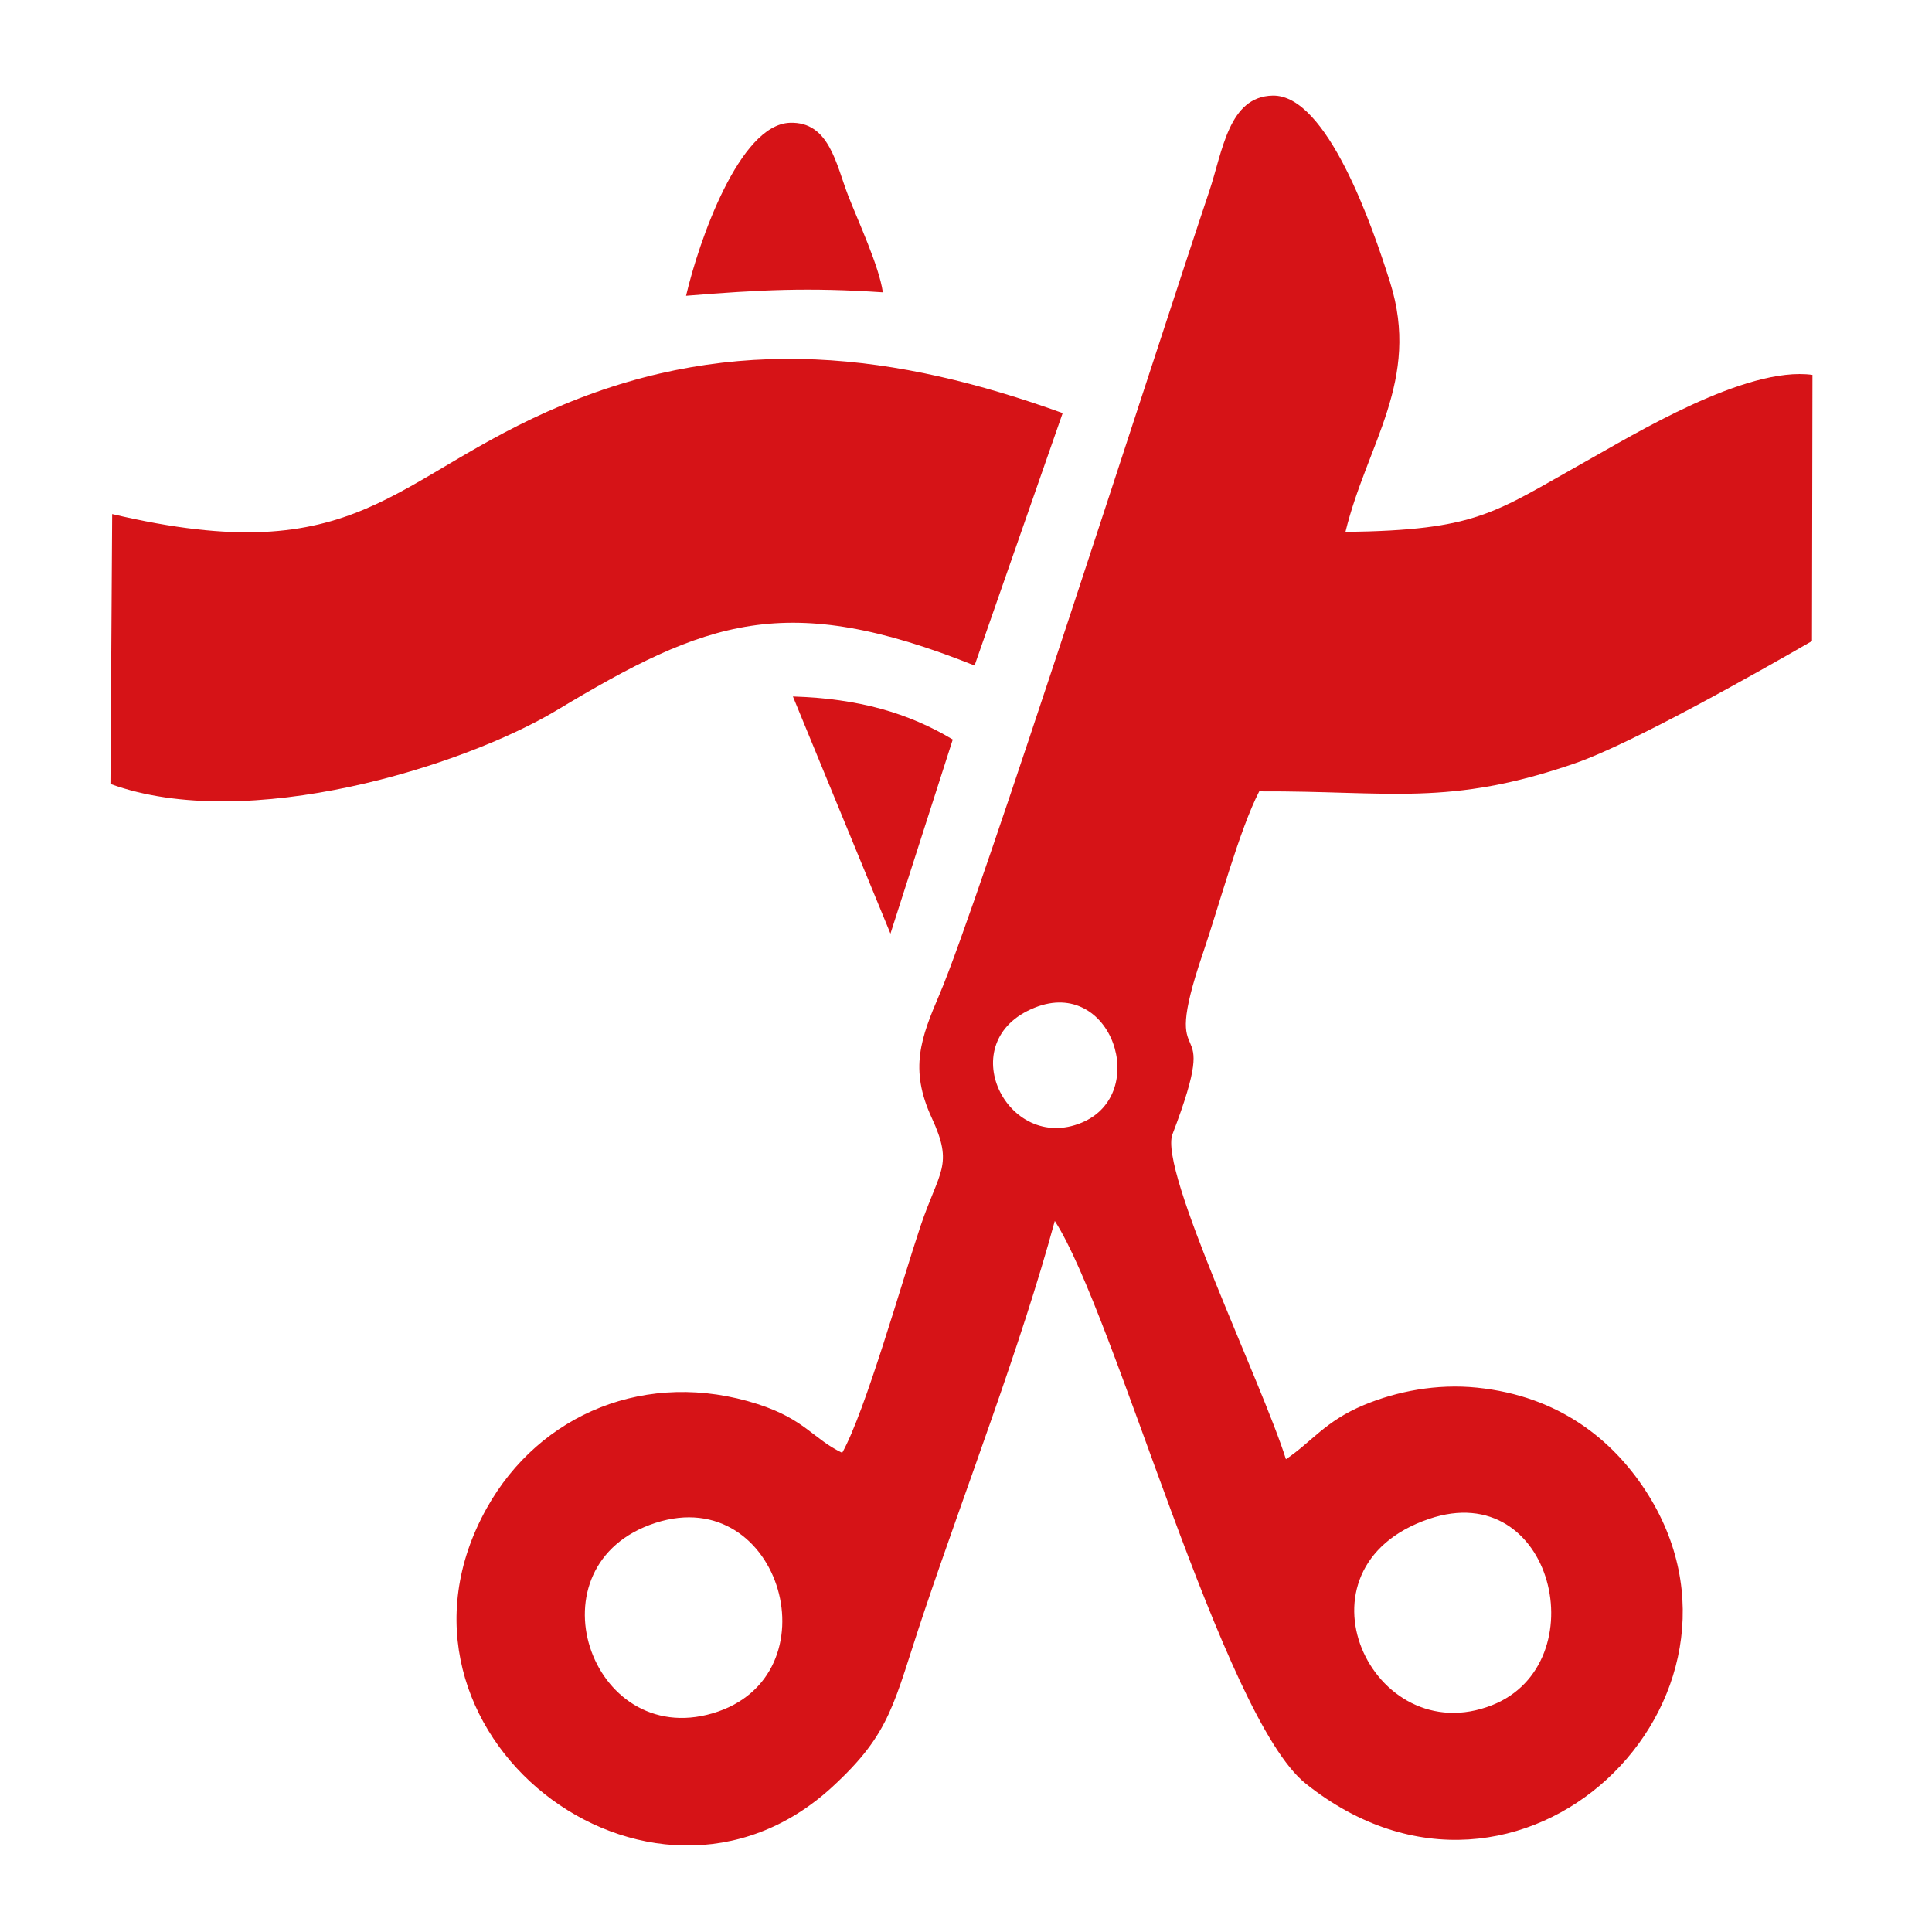
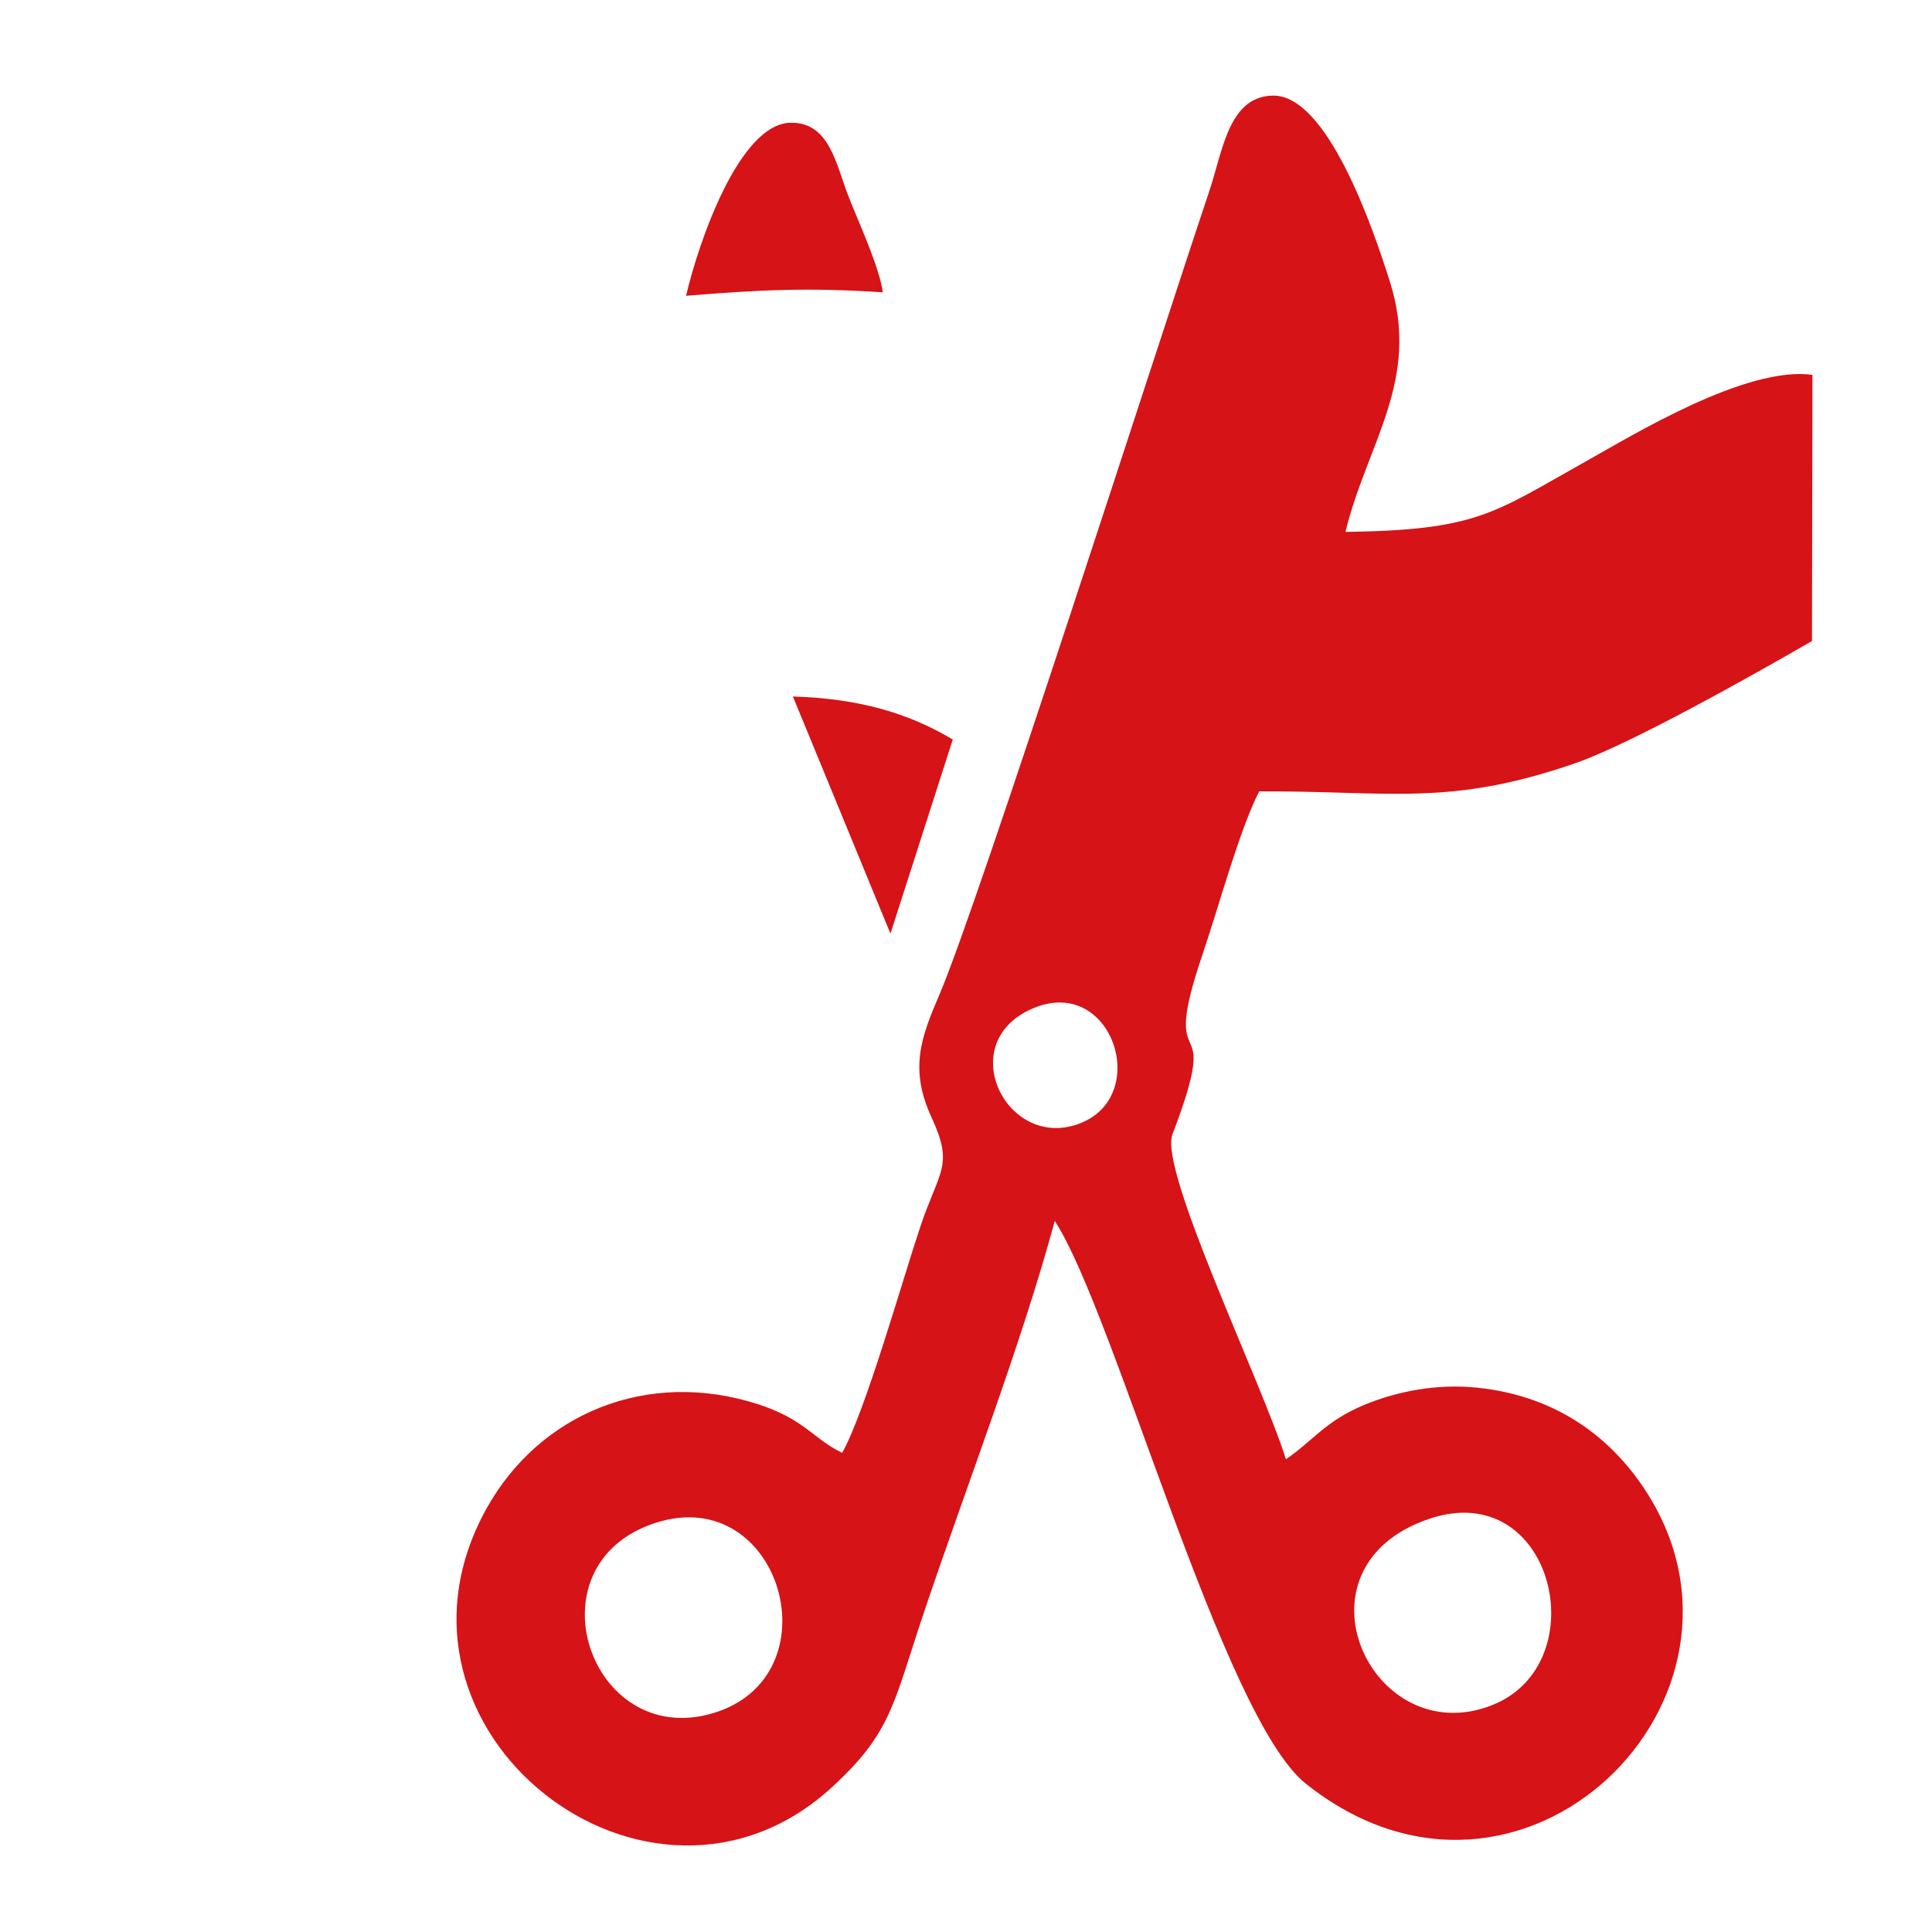
<svg xmlns="http://www.w3.org/2000/svg" xml:space="preserve" width="15mm" height="15mm" style="shape-rendering:geometricPrecision; text-rendering:geometricPrecision; image-rendering:optimizeQuality; fill-rule:evenodd; clip-rule:evenodd" viewBox="0 0 1500 1500">
  <defs>
    <style type="text/css">  .fil0 {fill:#D61317} .fil2 {fill:#FF1900} .fil1 {fill:#FF1900;fill-rule:nonzero}  </style>
  </defs>
  <g id="Слой_x0020_1">
    <g id="_2420705552544">
      <path class="fil0" d="M508.96 1182.35c97.66,-31.57 140.56,119.59 44.3,147.86 -95.3,27.99 -143.8,-115.69 -44.3,-147.86zm600.54 -3.08c96.68,-32.83 130.5,112.29 49.05,144.57 -93.29,36.99 -160.56,-106.7 -49.05,-144.57zm-306.15 -396.94c59.85,-23.95 89.93,67 36.51,89.29 -57.94,24.17 -101.44,-63.3 -36.51,-89.29zm241.26 -369.36c16.55,-68.16 58.5,-117.8 34.72,-193.56 -13.73,-43.76 -49,-145.93 -91.15,-145.18 -34.36,0.62 -38.92,43.3 -49.33,74.31 -39.33,117.14 -178.76,551.78 -209.4,623.46 -14.33,33.53 -23.71,57.77 -6.06,95.86 17.31,37.36 5.85,40.71 -8.82,84.44 -13.95,41.6 -42.67,143.5 -60.7,175.67 -22.46,-10.73 -28.91,-26.01 -65.51,-37.79 -85.93,-27.67 -169.51,7.45 -210.4,80.65 -96.62,172.99 126.62,346.73 268.14,216.6 46.28,-42.56 47.39,-64.51 71.08,-135.02 33.08,-98.5 75.23,-206.8 101.76,-304.48 46.76,72.13 130.13,385.12 194.73,436.78 167.11,133.65 368.96,-66.7 263.78,-227.65 -25.26,-38.65 -66.54,-73.12 -130.73,-79.69 -31.26,-3.2 -62.17,2.83 -87.7,13.46 -30.31,12.62 -40.42,28.57 -60.62,42.11 -18.85,-60 -98.75,-224.43 -88.1,-252.27 41.02,-107.24 -12.44,-34.89 23.79,-141.01 11.89,-34.82 28.29,-95.68 43.58,-125.25 101.64,-0.45 147.38,12.11 245.56,-21.92 43.14,-14.95 139.43,-69.29 183.6,-94.78l0.36 -206.65c-51.63,-7.14 -139.25,46.65 -176.11,67.25 -71.4,39.92 -83.66,53.3 -186.47,54.66z" />
-       <path class="fil0" d="M87.09 399.1l-1.34 209.56c106.24,38.76 274.23,-13.82 346.45,-57.19 116.28,-69.81 177.8,-93.4 324.46,-34.76l68.4 -195.98c-128.73,-46.42 -253.46,-62.51 -387.93,-6.4 -134.3,56.04 -156.55,130.43 -350.04,84.77z" />
      <path class="fil0" d="M532.66 229.64c57.66,-4.68 94.91,-6.52 152.77,-2.68 -2.8,-20.12 -19.18,-55.21 -26.87,-75.01 -9.41,-24.22 -14.63,-57.76 -45.34,-56.62 -39.21,1.46 -70.65,91.82 -80.56,134.31z" />
      <path class="fil0" d="M691.35 724.88l48.38 -150.72c-34.43,-20.61 -72.97,-31.83 -124.12,-33.41l75.74 184.13z" />
    </g>
    <path class="fil1" d="M13844.3 1350.91l723.44 -937.8 180.86 0 -723.44 937.8 -180.86 0zm939.13 -60.29c-45.55,49.13 -103.6,73.69 -174.16,73.69 -70.56,0 -128.39,-24.34 -173.49,-73.02 -45.1,-48.67 -67.66,-108.74 -67.66,-180.19 0,-70.56 22.33,-130.17 66.99,-178.85 44.66,-48.68 103.16,-73.01 175.5,-73.01 71.45,0 129.51,24.33 174.16,73.01 44.66,48.68 66.99,108.74 66.99,180.19 0,69.67 -22.78,129.06 -68.33,178.18zm-229.09 -103.82c15.19,20.09 33.94,30.14 56.27,30.14 22.33,0 40.86,-9.83 55.6,-29.47 14.74,-19.65 22.1,-45.11 22.1,-76.37 0,-30.36 -7.36,-55.37 -22.1,-75.02 -14.74,-19.65 -33.72,-29.48 -56.94,-29.48 -24.11,0 -43.09,9.61 -56.94,28.81 -13.84,19.2 -20.76,44.88 -20.76,77.03 0,29.48 7.59,54.26 22.77,74.36zm-572.05 -282.01c-71.45,0 -129.51,-24.34 -174.16,-73.02 -44.66,-48.67 -66.99,-108.74 -66.99,-180.19 0,-70.56 22.33,-130.17 66.99,-178.85 44.65,-48.68 103.15,-73.01 175.5,-73.01 71.45,0 129.5,24.33 174.16,73.01 44.66,48.68 66.99,108.74 66.99,180.19 0,70.56 -22.78,130.18 -68.33,178.85 -45.55,48.68 -103.6,73.02 -174.16,73.02zm-54.93 -176.85c15.18,19.65 33.94,29.48 56.27,29.48 22.33,0 40.86,-9.83 55.6,-29.48 14.73,-19.64 22.1,-45.1 22.1,-76.36 0,-29.47 -7.59,-54.26 -22.77,-74.35 -15.19,-20.1 -33.94,-30.15 -56.27,-30.15 -23.22,0 -41.98,9.83 -56.27,29.48 -14.29,19.65 -21.44,45.1 -21.44,76.36 0,30.37 7.6,55.38 22.78,75.02z" />
    <g id="_2420705550720">
      <path class="fil2" d="M976.73 3781.61l70.33 0.12c-19.06,97.2 -105.47,241.51 -153.19,300.21 -67.17,82.61 -137.55,151.3 -233.23,214.62 -87.33,57.79 -187.46,110.71 -297.81,149.85 -56.43,20.02 -113.37,38.01 -173.53,52.65l-185.85 37.54c148.87,6.24 360.03,-19.92 500.31,-49.9 223.7,-47.81 400.67,-117.56 578.54,-241.49 133.88,-93.27 314.52,-292.1 351.02,-463.7l80.25 -0.42c-8.43,-29.84 -267.61,-576.63 -273.71,-583.08l-263.13 583.6z" />
      <path class="fil2" d="M347.45 4381.03c66.52,-17.14 204.45,-83.49 254.51,-117.43 0.01,-184.99 -3.19,-394.09 0.28,-577.45l-254.98 -0.21 0.19 695.09z" />
      <path class="fil2" d="M679.97 4209.94c12.4,-1.78 13.41,-5.39 23.29,-13.25 8.54,-6.8 12.57,-9.3 21.34,-16.24l153.06 -148.15c69.58,-81.09 58.08,-79.15 57.32,-169.83l-0.42 -405.51 -254.29 1.42 -0.3 751.56z" />
-       <path class="fil2" d="M14.01 4468.82c73.17,-1.62 186.26,-35.48 254.97,-53.2 0.12,-65.61 4.61,-462.54 -2.15,-492.62l-252.69 0.55 -0.13 545.27z" />
    </g>
    <g id="_2420705551104">
      <path class="fil2" d="M14341.54 3255.16l-78.41 25.62c-1.72,2.07 -65.18,34.61 -73.79,39.89 -25.73,15.79 -46.3,34.85 -68.78,49.03 -7.93,9.21 -2.54,4.87 -14.23,9.91 -4.91,7.69 -17.84,22.01 -26.71,30.12l-51.92 58.43c-125.32,164.42 -147.35,378.7 -73.12,570.25 84.5,218.05 291.32,350.37 532.63,362.67l0.36 246.3c17.99,-9.16 297.59,-294.14 331.94,-328.52l96.61 -98.49c127.05,-115.84 194.67,-356.27 144.72,-545.22 -21.13,-79.9 -77.53,-197.66 -138.5,-255.47 -14.04,-13.31 -20.4,-21.39 -32.99,-33.08 -9.78,-9.08 -17.92,-11.09 -28.09,-23.1l-2.59 -3.68c-0.17,-0.95 -0.8,-1.22 -1.17,-1.85 -9.93,-4.25 -11.02,-5.98 -19.62,-12.09 -63.41,-45.05 -80.48,-43.59 -129.41,-71.77 -124.46,-38.85 -230.74,-58.27 -366.93,-18.95z" />
      <path class="fil2" d="M13571.83 3817.03c-21.4,66.86 -42.05,93.05 -42.88,184.66 -0.83,91.62 18.48,117.09 39.77,183.93 6.76,10.03 11.52,21.72 17.89,32.61 3.8,6.5 7.03,10.67 10.13,15.71 7.71,12.5 4.61,3.46 6.1,14.07 6.79,5.21 -0.64,-1.43 7.01,5.85 3.86,3.67 -0.04,-0.39 3.29,4.3 142.04,164.98 220.67,139.4 274.51,166.76l0.68 239.12c19.77,-14.78 264.38,-263.2 288.89,-287.71l-98.52 -68.62 -72.85 72 -0.07 -69.18c-104.83,-0.95 -163.62,-8.21 -234.5,-59.98 -49.34,-36.04 -95.95,-93.03 -115.99,-174.33 -44.17,-179.17 78.4,-324.36 206.24,-361.84 9.33,-65.12 28.15,-100.63 32.8,-127.57 -115.06,14.1 -201.34,71.94 -268.42,149.42 -31.87,36.82 -37.91,59.3 -54.08,80.8z" />
    </g>
    <g id="_2420705549760">
      <path class="fil2" d="M7374.2 3474.17c5.7,-75.27 82.86,-60.5 151.65,-60.46 68.15,0.04 141,-14.14 147.92,60.45l-299.57 0.01zm-93.08 -0.54c-130.49,1.75 -262.29,0.07 -392.93,0.04 -64.95,-0.01 -57.31,-22.78 -56.38,137.96 0.9,154.68 91.09,292.57 238.32,349 60.07,23.02 103.89,24.25 172.96,24.25 65.25,0.01 135.24,2.42 199.9,-0.34 0.58,-36.94 -3.76,-58.51 14.74,-86.26 29.41,-44.14 98.1,-48.14 131.52,-1.09 18.62,26.21 15.17,49.36 15.29,86.32 19.77,3.86 251.44,2.4 278.88,-0.39 84.44,-8.59 145.84,-42.5 196.93,-82.54 80.25,-62.88 134.74,-171.09 135.55,-283.26 0.2,-27.64 3.76,-121.19 -3.47,-138.78 -13.78,-15.64 -403.76,2.6 -445.9,-6.21 -2.98,-63.21 -34.35,-103.1 -70.25,-126.48 -49.42,-32.17 -106.85,-25 -173.32,-25 -68.69,0 -118.65,-7.91 -170.73,24.78 -39.99,25.1 -67.76,66.89 -71.11,128z" />
      <path class="fil2" d="M6832.49 3806.58c-3.3,31.13 -0.67,421.98 -0.67,488.78 0,123.44 -10.31,120.39 39.02,120.1 217.14,-1.27 434.95,-0.54 652.12,-0.04 217.34,0.51 434.8,-0.98 652.11,0.04 42.2,0.2 41.02,0.06 40.82,-42.19 -0.4,-86.29 3.02,-530.32 -0.88,-565.53 -18.99,20.73 -18.73,48.28 -93.2,117.06 -159.95,147.71 -340.27,93.12 -516.74,106.19 -2.7,36.27 5.67,75.41 -10.79,104.94 -31.97,57.37 -113.54,53.94 -142.54,-3.21 -15.46,-30.45 -4.78,-67.26 -9.69,-102.38 -69.48,1.64 -140.82,0.16 -210.5,0.15 -68.37,-0.01 -122.15,-4.61 -180.08,-28.28 -70.3,-28.73 -136.71,-76.84 -179.76,-134.75l-39.22 -60.88z" />
      <path class="fil2" d="M7516.45 3910.07c-40.44,8.61 -27.28,76.81 -27.28,116.96 0,36.54 -13.23,113.36 42.01,103.98 40.77,-6.92 27.89,-80.51 27.85,-118.41 -0.05,-38.61 11.37,-114 -42.58,-102.53z" />
    </g>
  </g>
</svg>